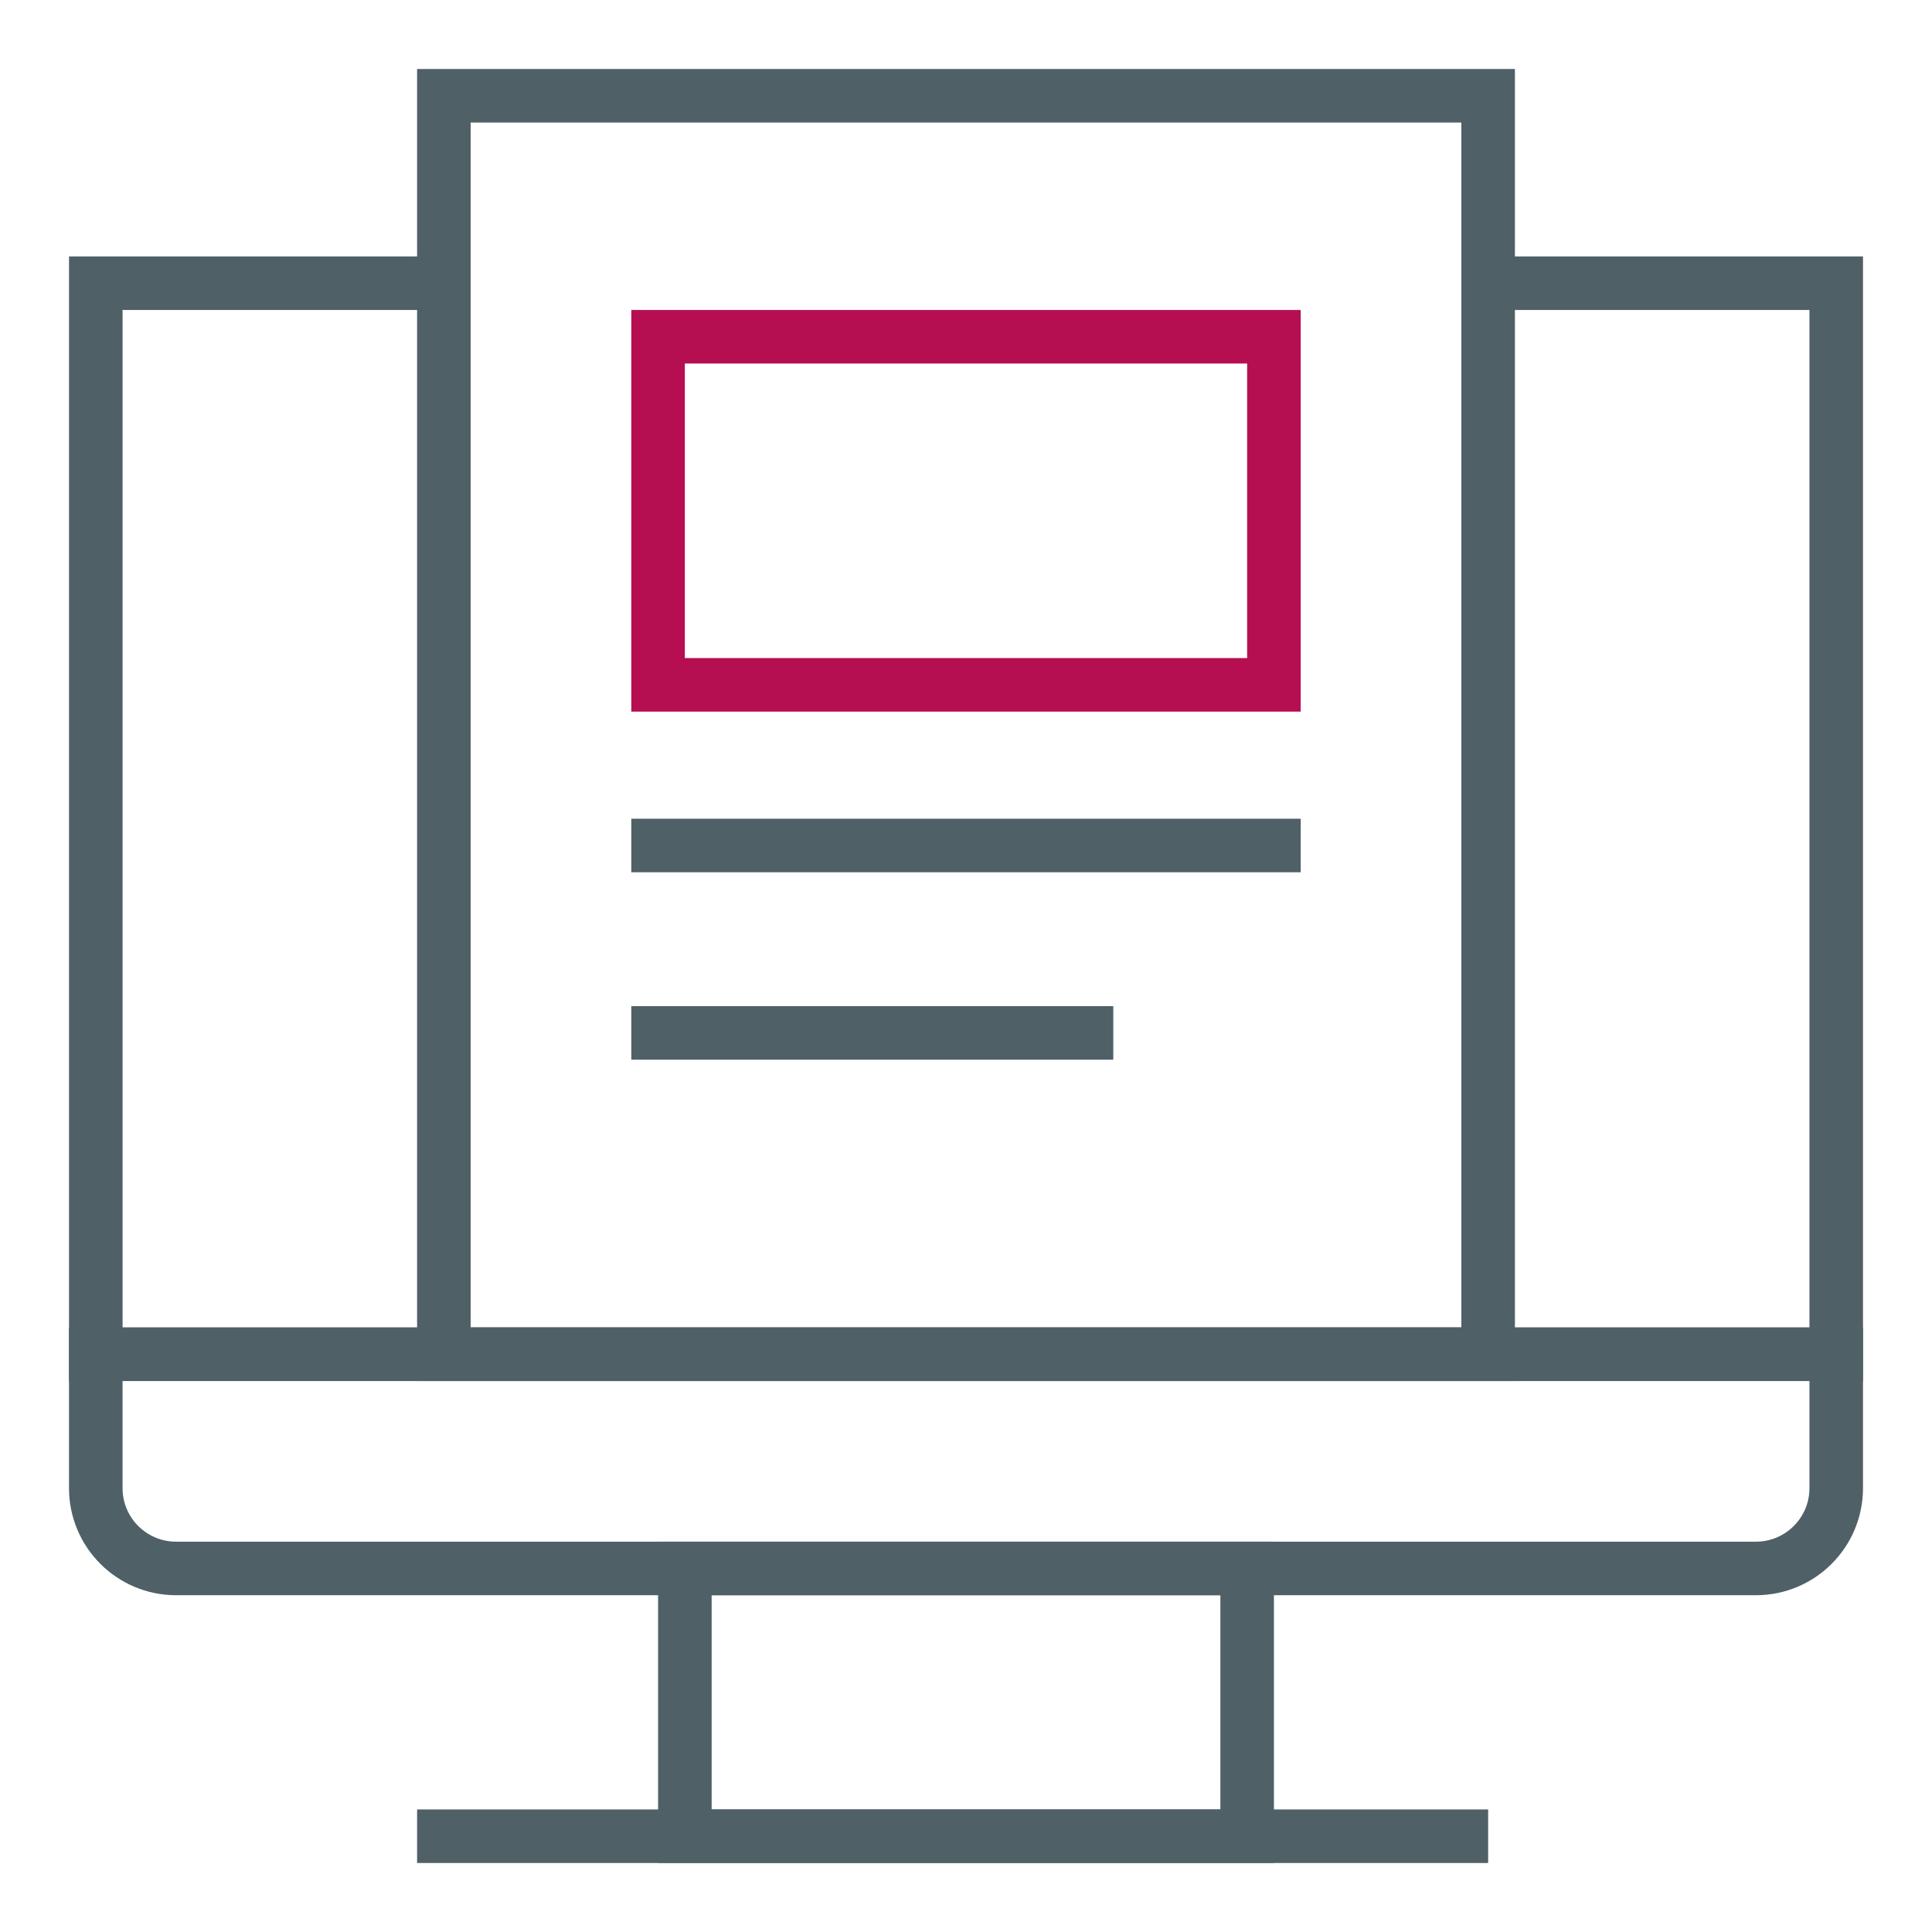
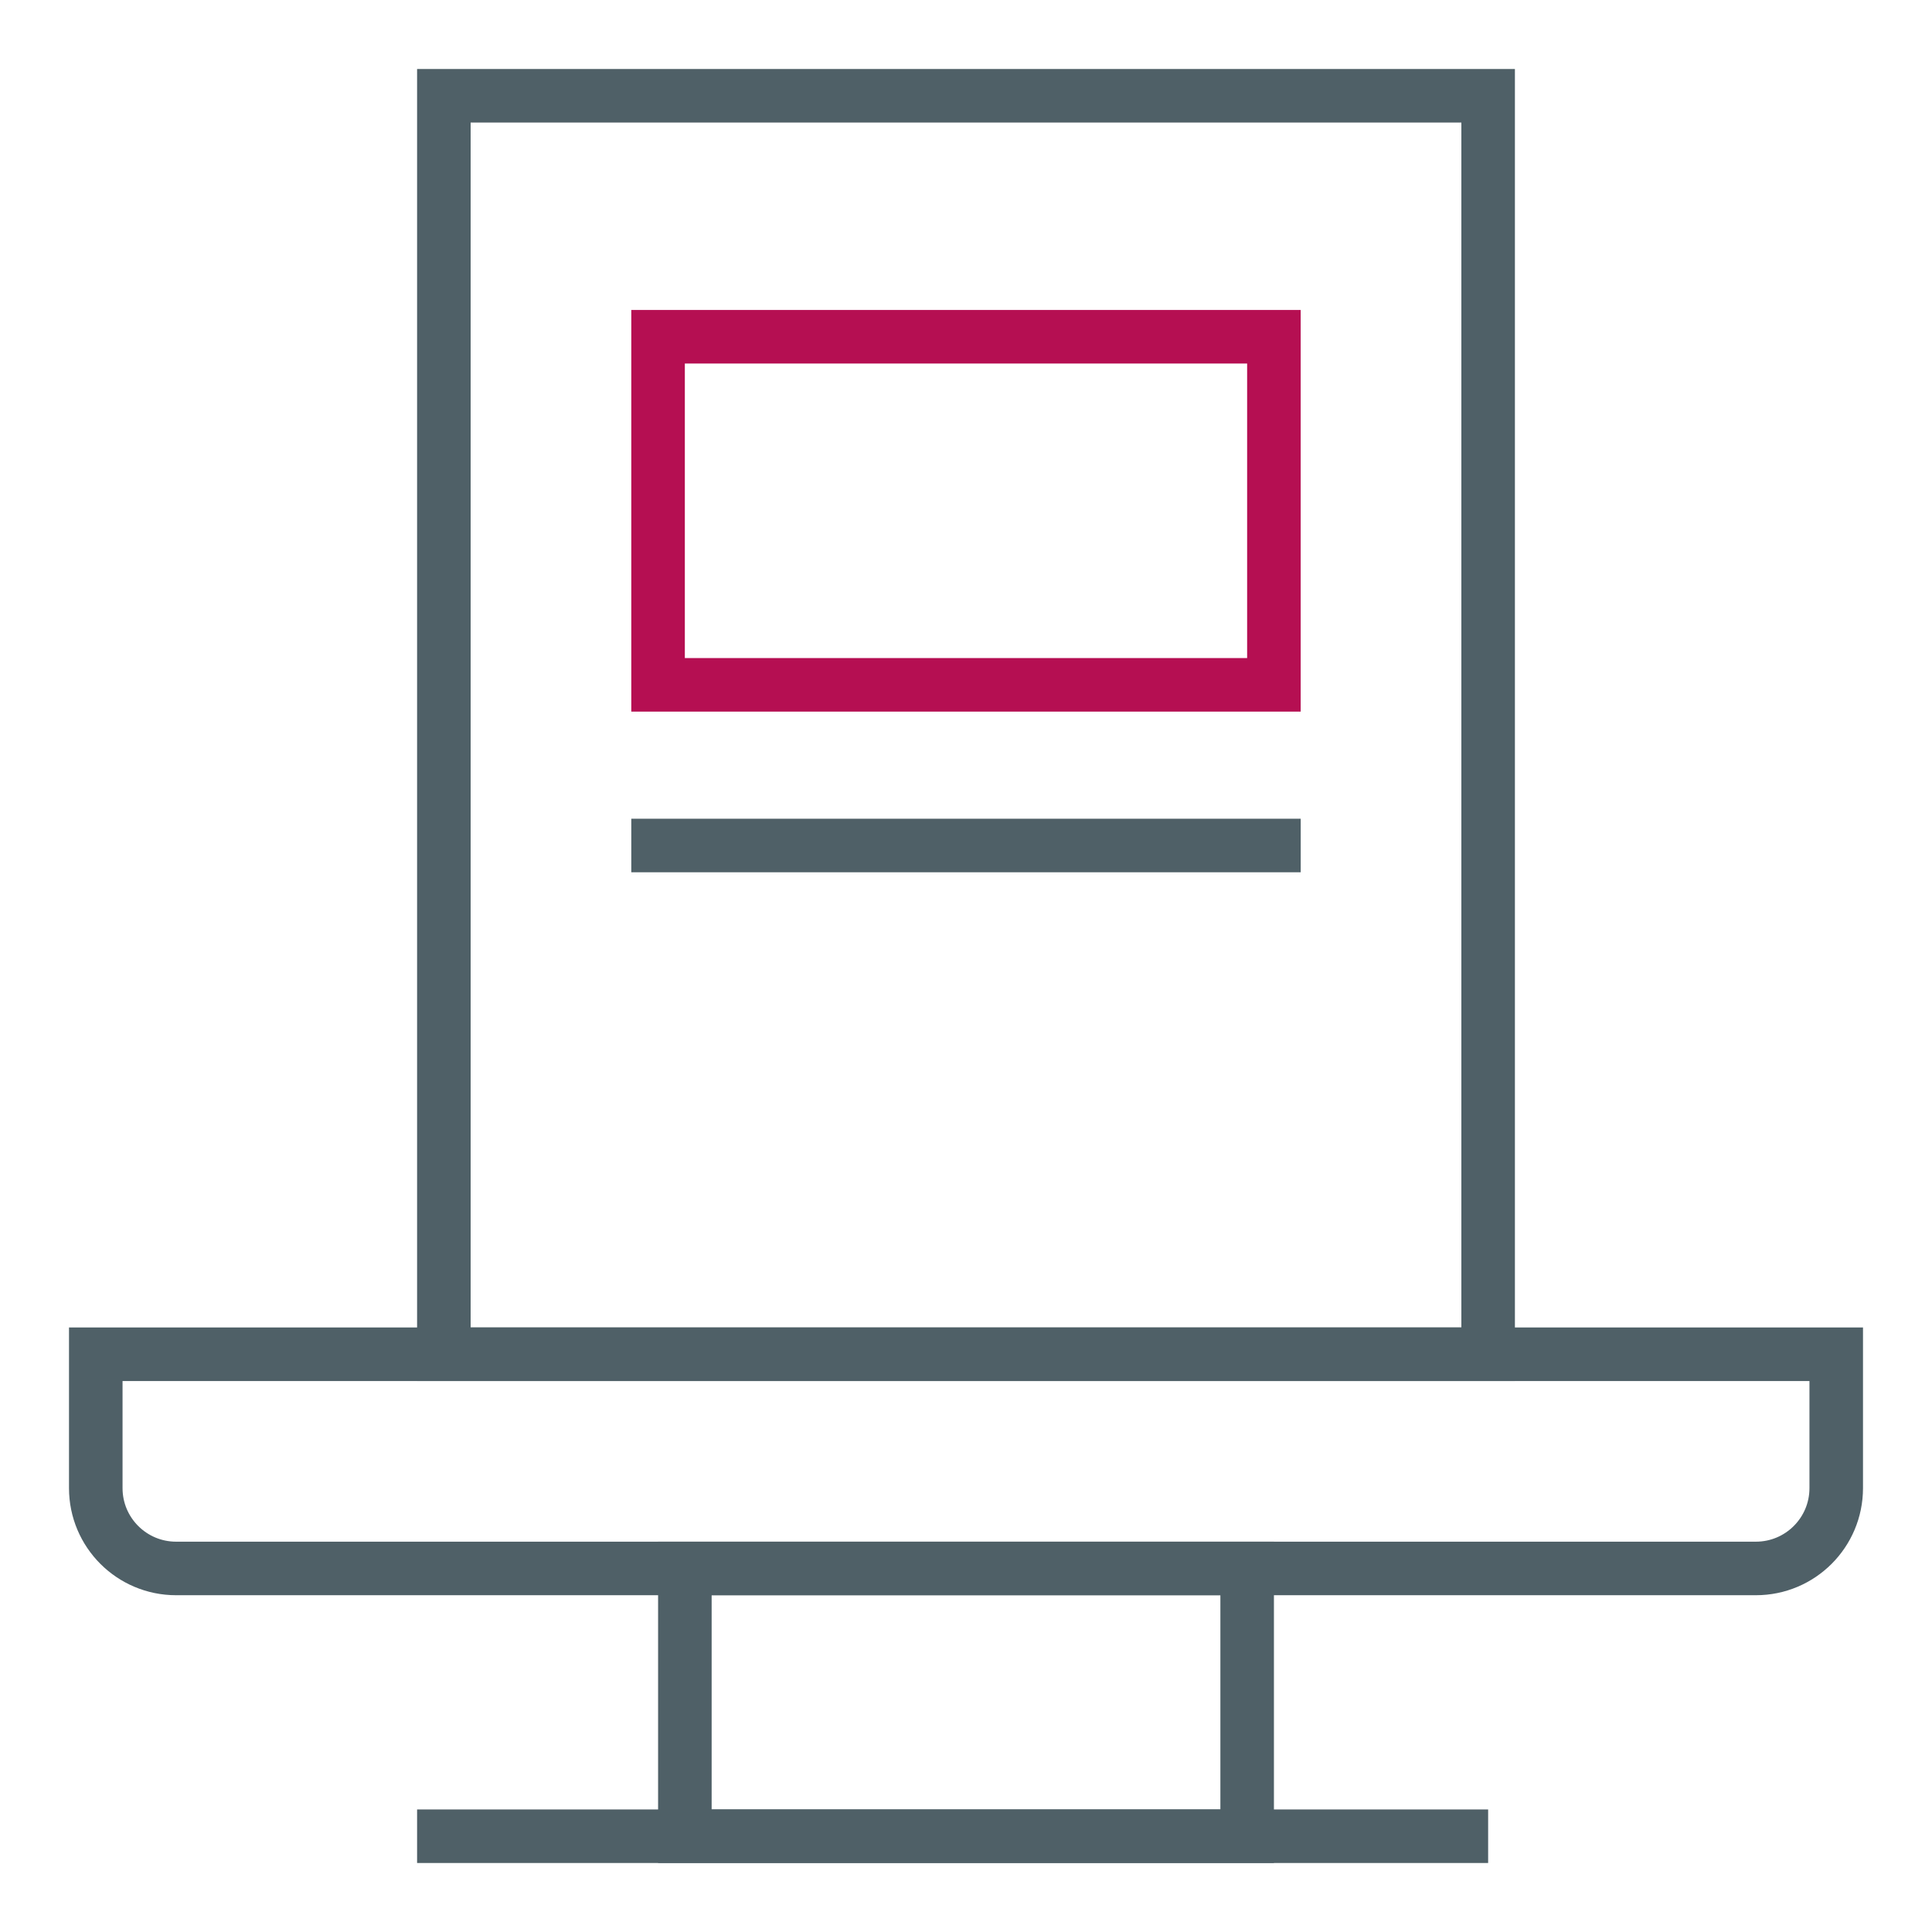
<svg xmlns="http://www.w3.org/2000/svg" width="70" height="70" viewBox="0 0 70 70" fill="none">
-   <path d="M16.082 10.261L3.471 10.261L3.471 49.067L16.082 49.067L35 49.067L53.918 49.067L66.53 49.067L66.53 10.261L53.918 10.261" stroke="#4F6067" stroke-width="1.94" />
  <path d="M16.082 3.47H53.918V49.067H35H16.082V3.47Z" stroke="#4F6067" stroke-width="1.94" />
  <rect x="23.843" y="12.201" width="22.313" height="12.612" stroke="#B50F52" stroke-width="1.94" />
  <line x1="22.873" y1="30.634" x2="47.127" y2="30.634" stroke="#4F6067" stroke-width="1.94" />
-   <line x1="22.873" y1="37.425" x2="40.336" y2="37.425" stroke="#4F6067" stroke-width="1.94" />
  <path d="M3.47 49.067H66.53V53.918C66.53 55.525 65.227 56.828 63.619 56.828H6.381C4.773 56.828 3.47 55.525 3.47 53.918V49.067Z" stroke="#4F6067" stroke-width="1.94" />
  <rect x="24.814" y="56.828" width="20.373" height="9.701" stroke="#4F6067" stroke-width="1.94" />
  <line x1="15.112" y1="66.53" x2="53.918" y2="66.53" stroke="#4F6067" stroke-width="1.94" />
</svg>